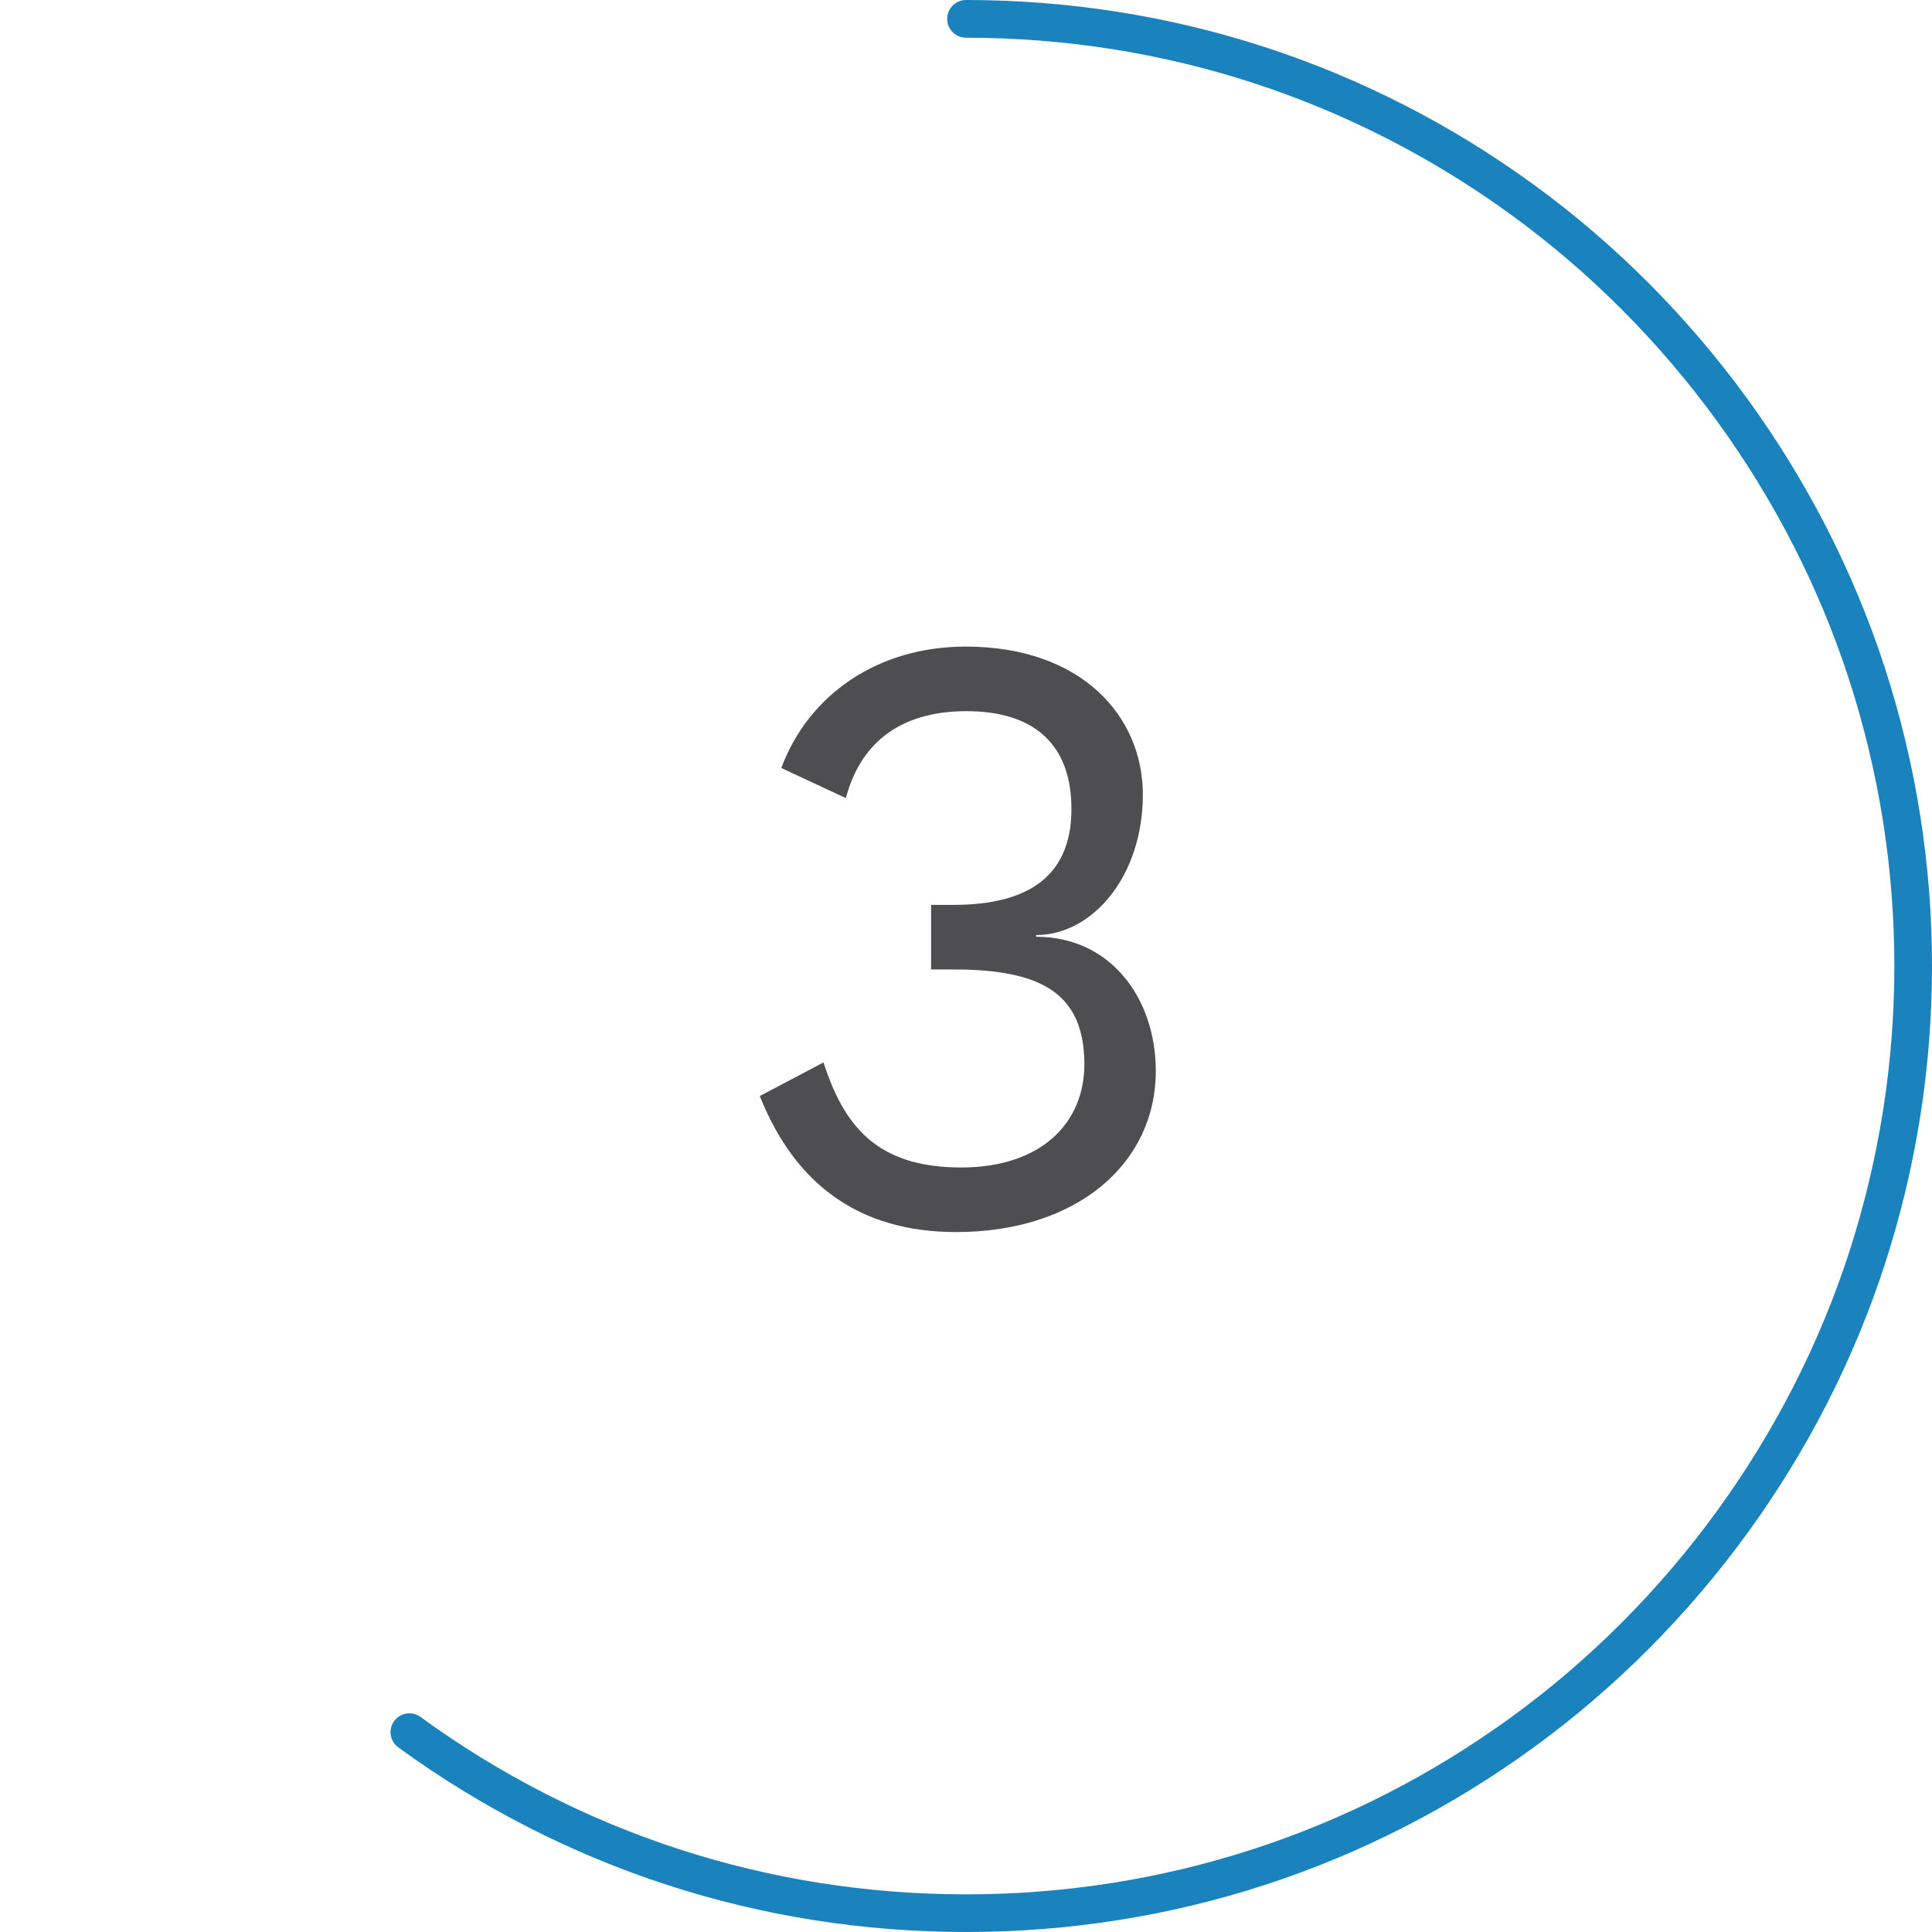
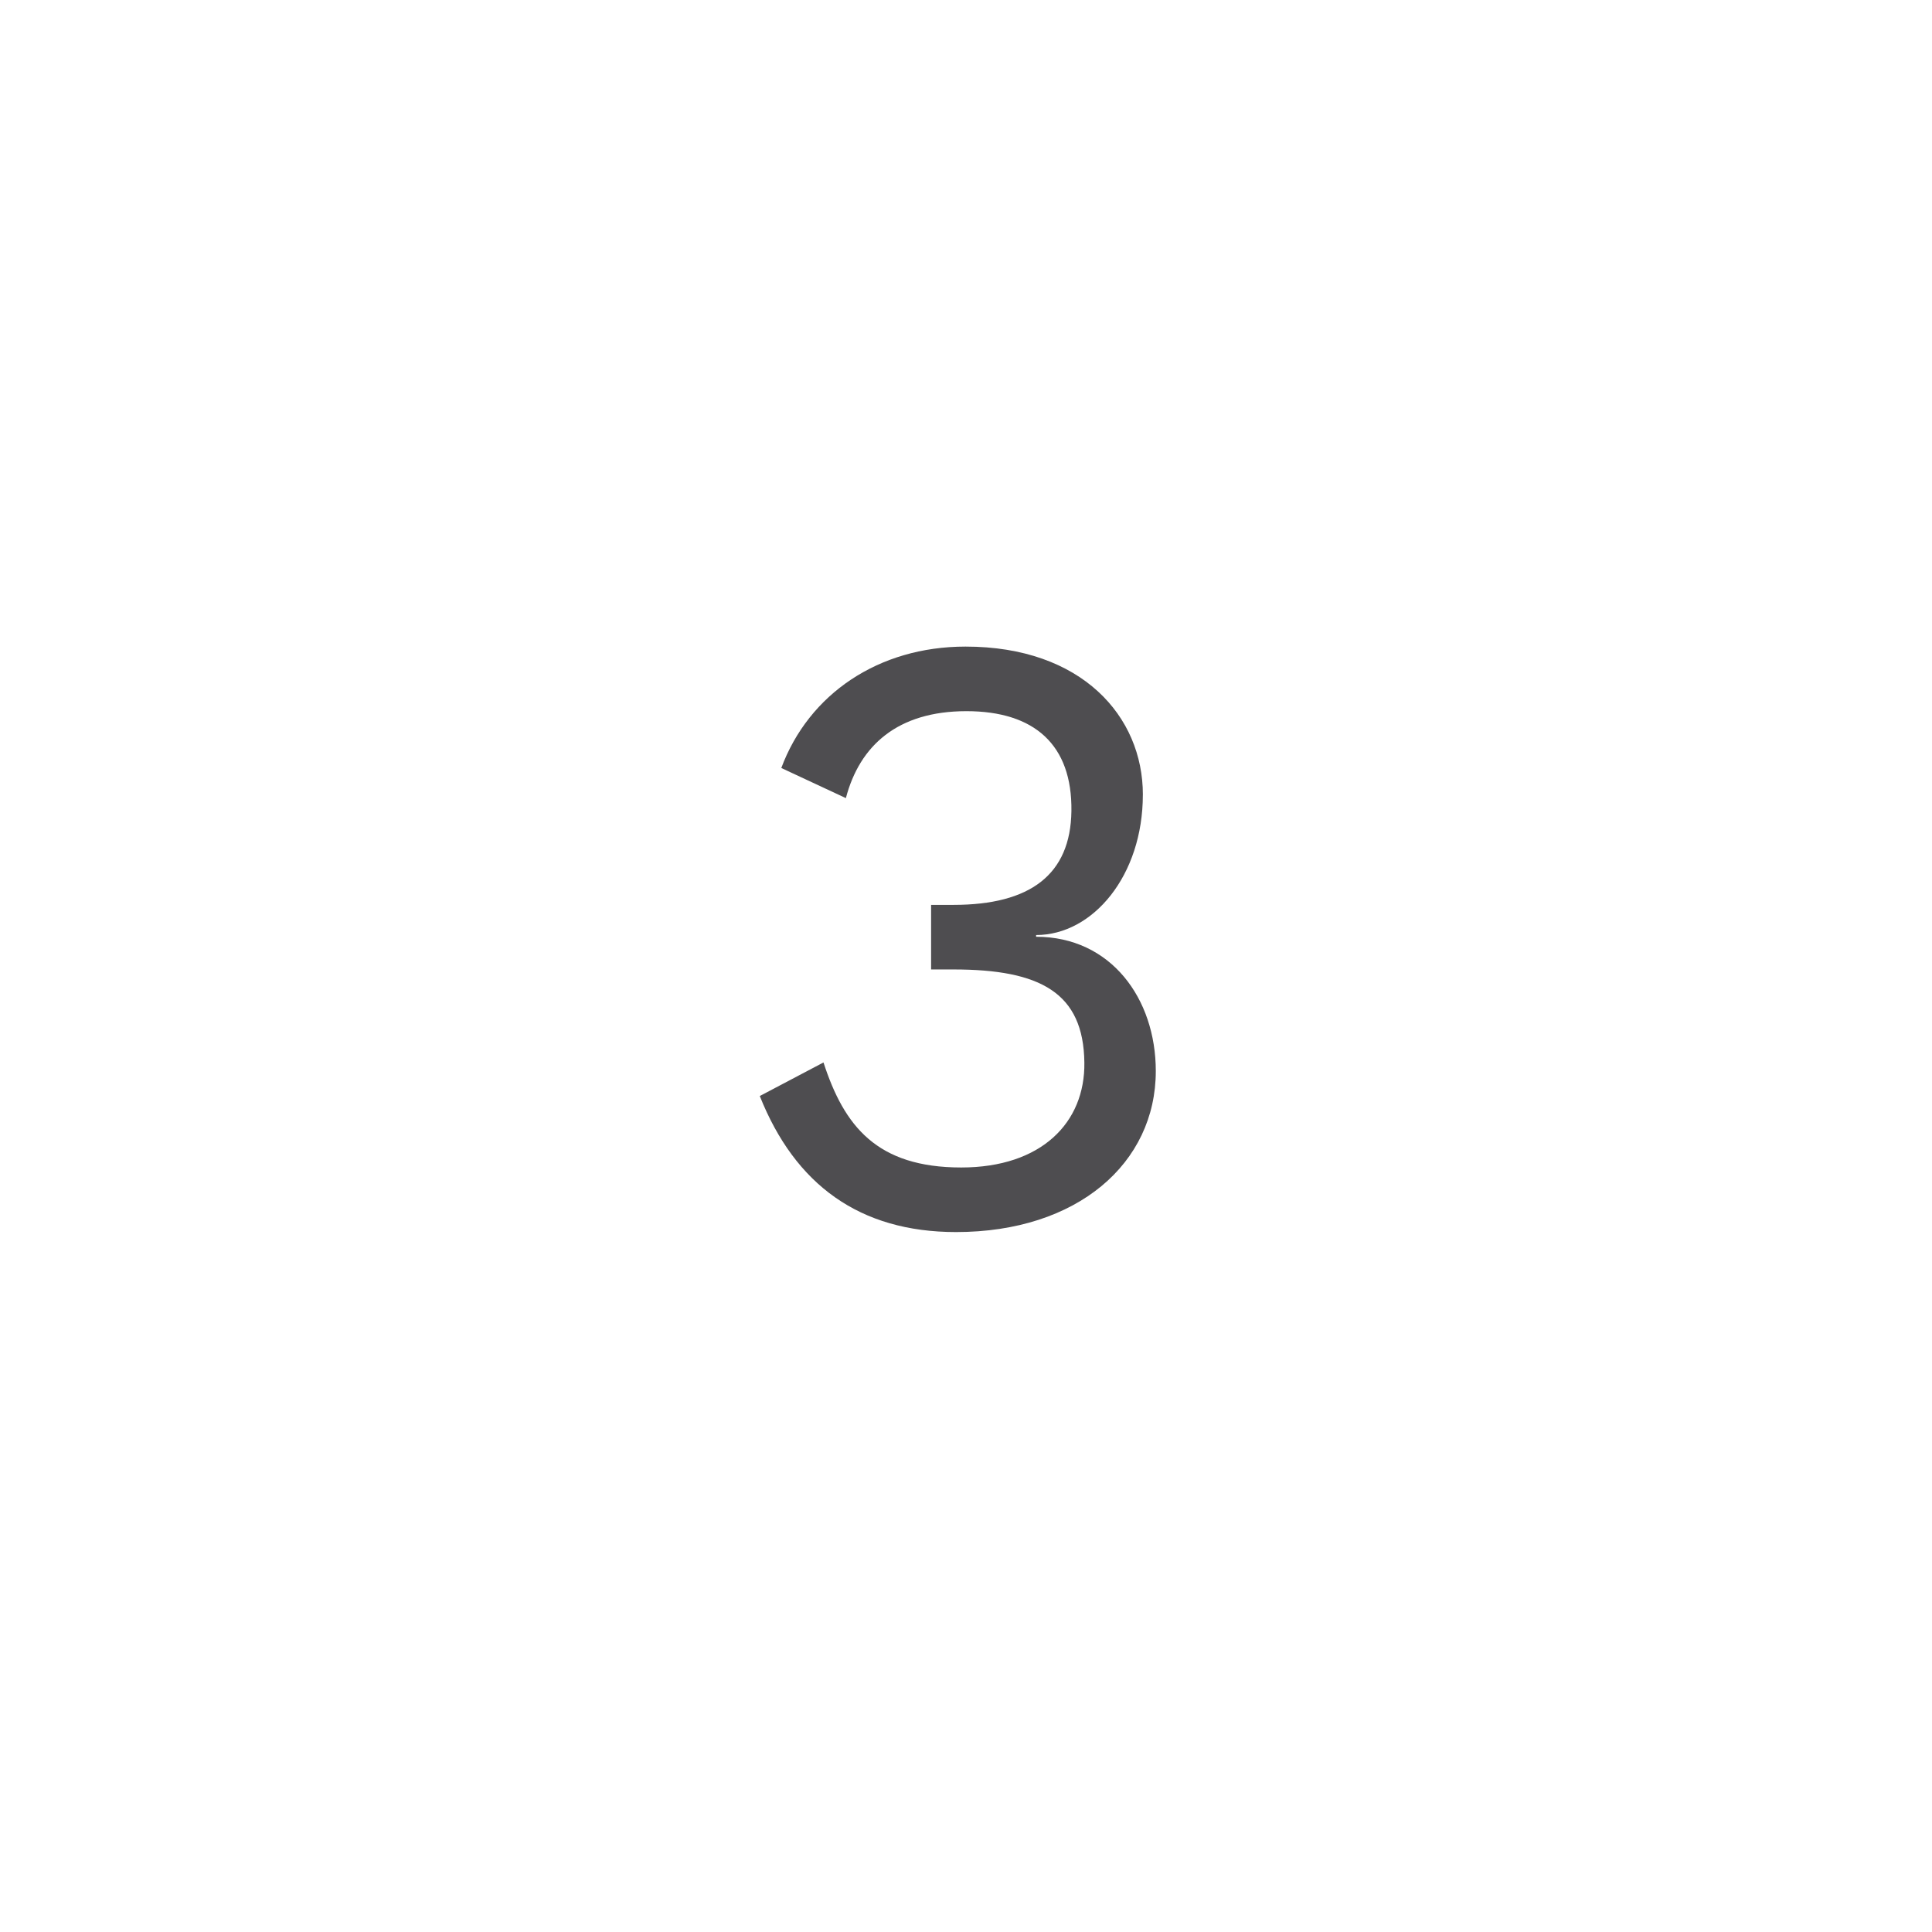
<svg xmlns="http://www.w3.org/2000/svg" id="Layer_1" version="1.1" viewBox="0 0 80 80">
  <defs>
    <style>
      .st0 {
        fill: #1a82bd;
      }

      .st1 {
        fill: #4e4d50;
      }
    </style>
  </defs>
-   <path class="st0" d="M40,80c-8.508,0-16.637-2.644-23.508-7.645-.348-.253-.425-.741-.171-1.089.253-.349.742-.425,1.09-.171,6.603,4.806,14.414,7.346,22.59,7.346s15.987-2.54,22.591-7.346c6.528-4.751,11.488-11.575,13.969-19.215,1.247-3.843,1.88-7.839,1.88-11.879s-.633-8.036-1.88-11.879c-2.481-7.64-7.442-14.464-13.969-19.214-6.604-4.806-14.416-7.346-22.591-7.346-.431,0-.78-.349-.78-.78s.348-.782.779-.782c8.507,0,16.636,2.644,23.508,7.645,6.792,4.943,11.954,12.044,14.535,19.994,1.299,3.999,1.957,8.158,1.957,12.361s-.658,8.363-1.957,12.362c-2.581,7.95-7.743,15.05-14.535,19.993-6.872,5.002-15.001,7.645-23.508,7.645Z" />
  <path class="st1" d="M47.323,32.907c0,3.351-2.067,5.811-4.42,5.811v.071c3.101,0,4.956,2.567,4.956,5.561,0,3.814-3.244,6.667-8.27,6.667-3.993,0-6.666-1.961-8.128-5.633l2.638-1.39c.856,2.638,2.21,4.349,5.704,4.349,3.315,0,5.134-1.854,5.098-4.349-.036-2.887-1.818-3.851-5.419-3.851h-.927v-2.674h.927c3.173,0,4.848-1.247,4.883-3.886.036-2.745-1.533-4.135-4.348-4.135-2.852,0-4.421,1.426-4.991,3.6l-2.674-1.247c1.141-3.066,4.028-5.027,7.629-5.027,4.812,0,7.343,2.888,7.343,6.132h0Z" />
</svg>